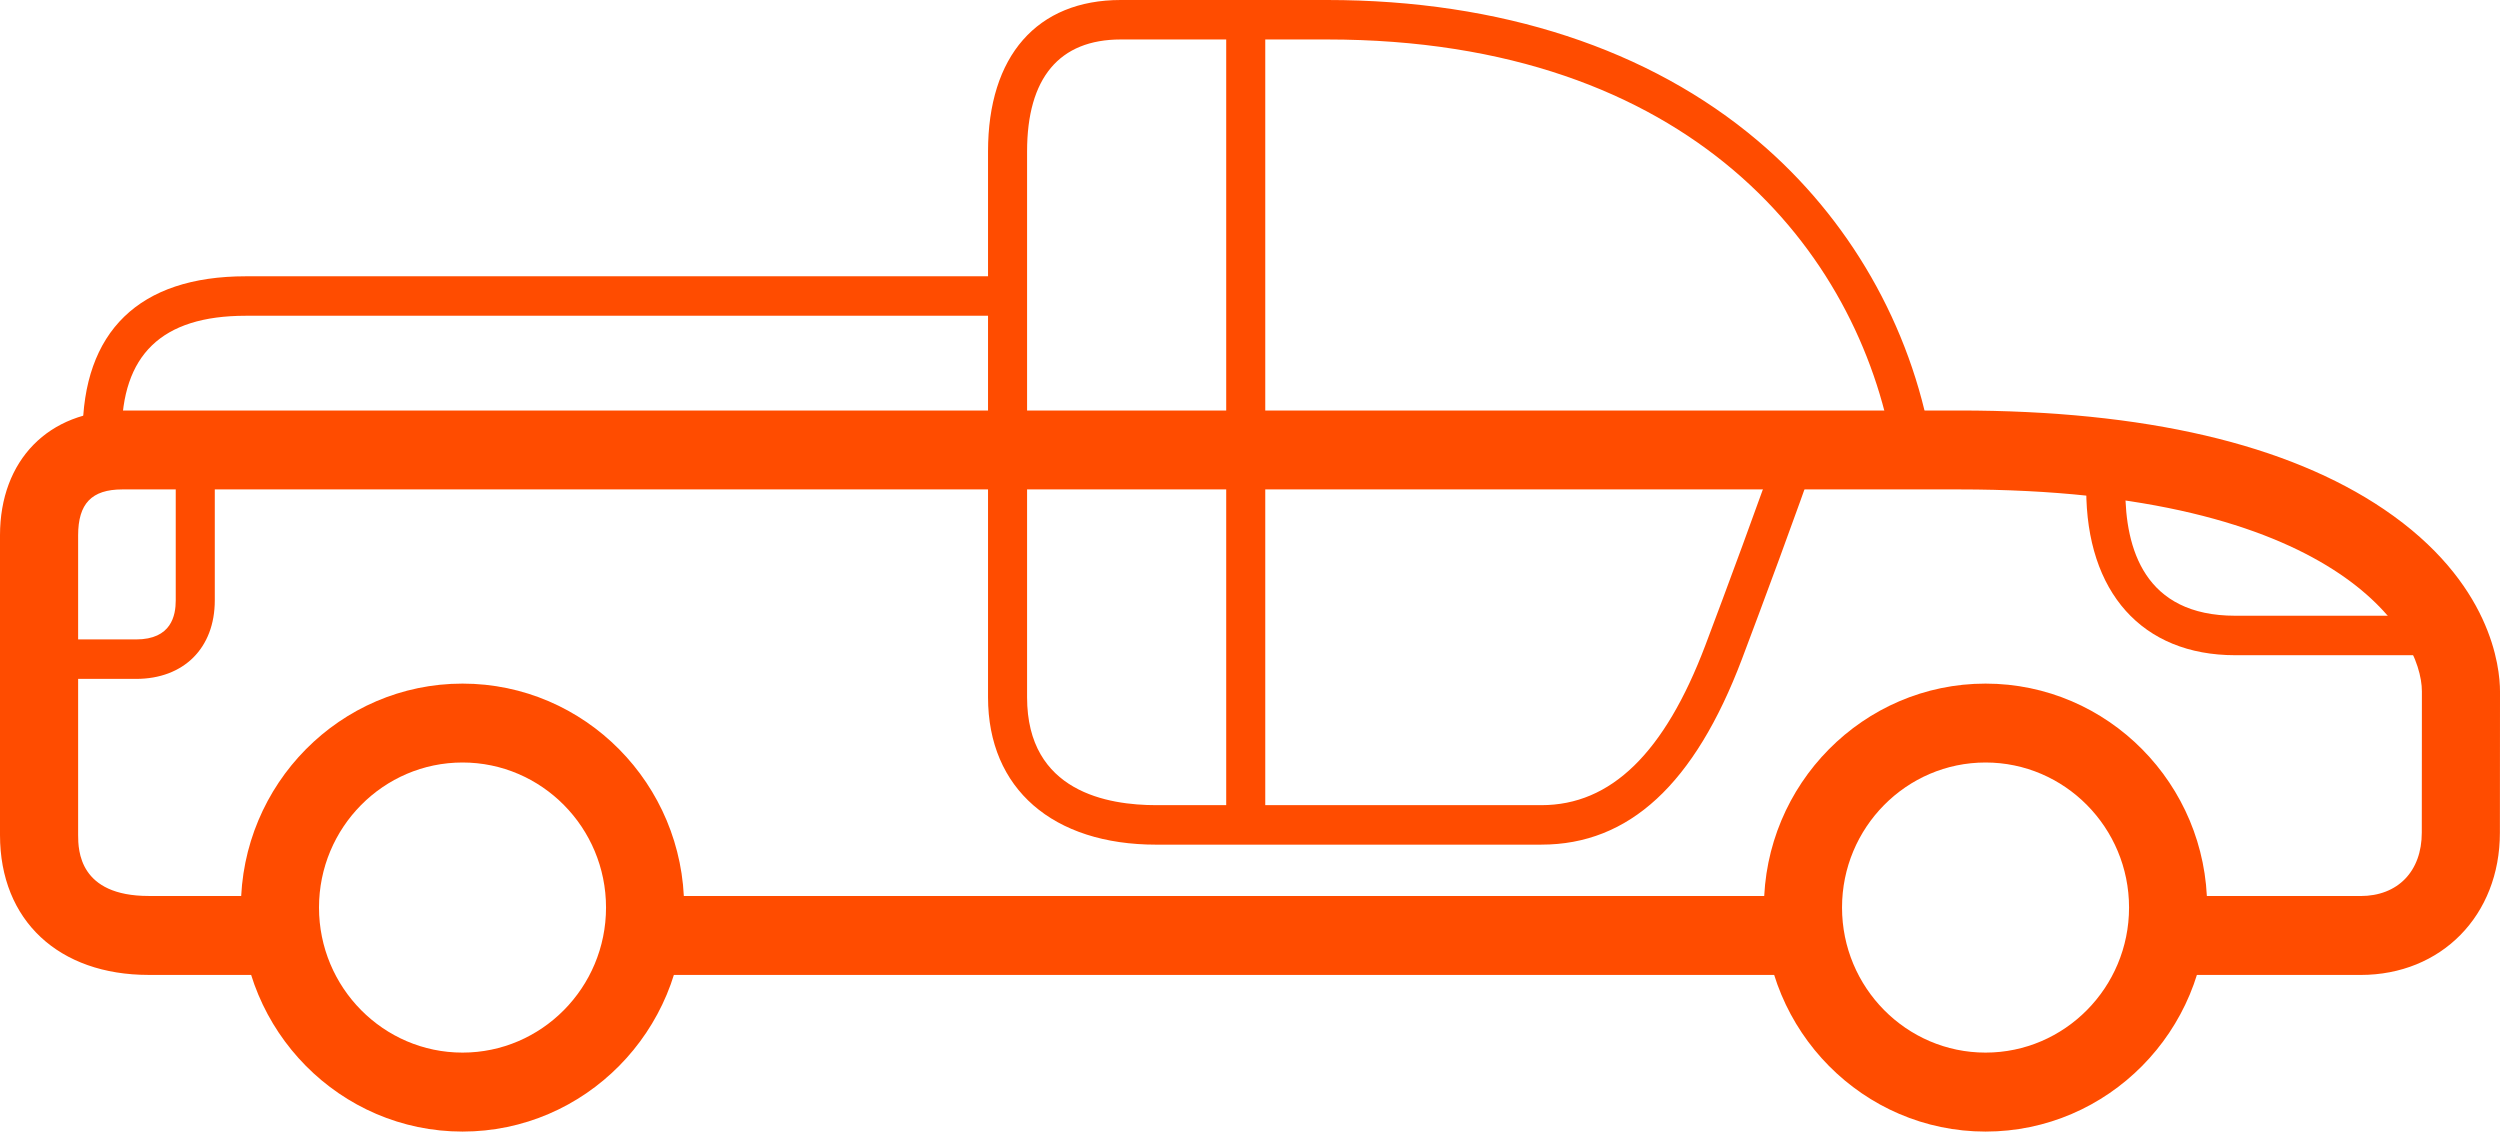
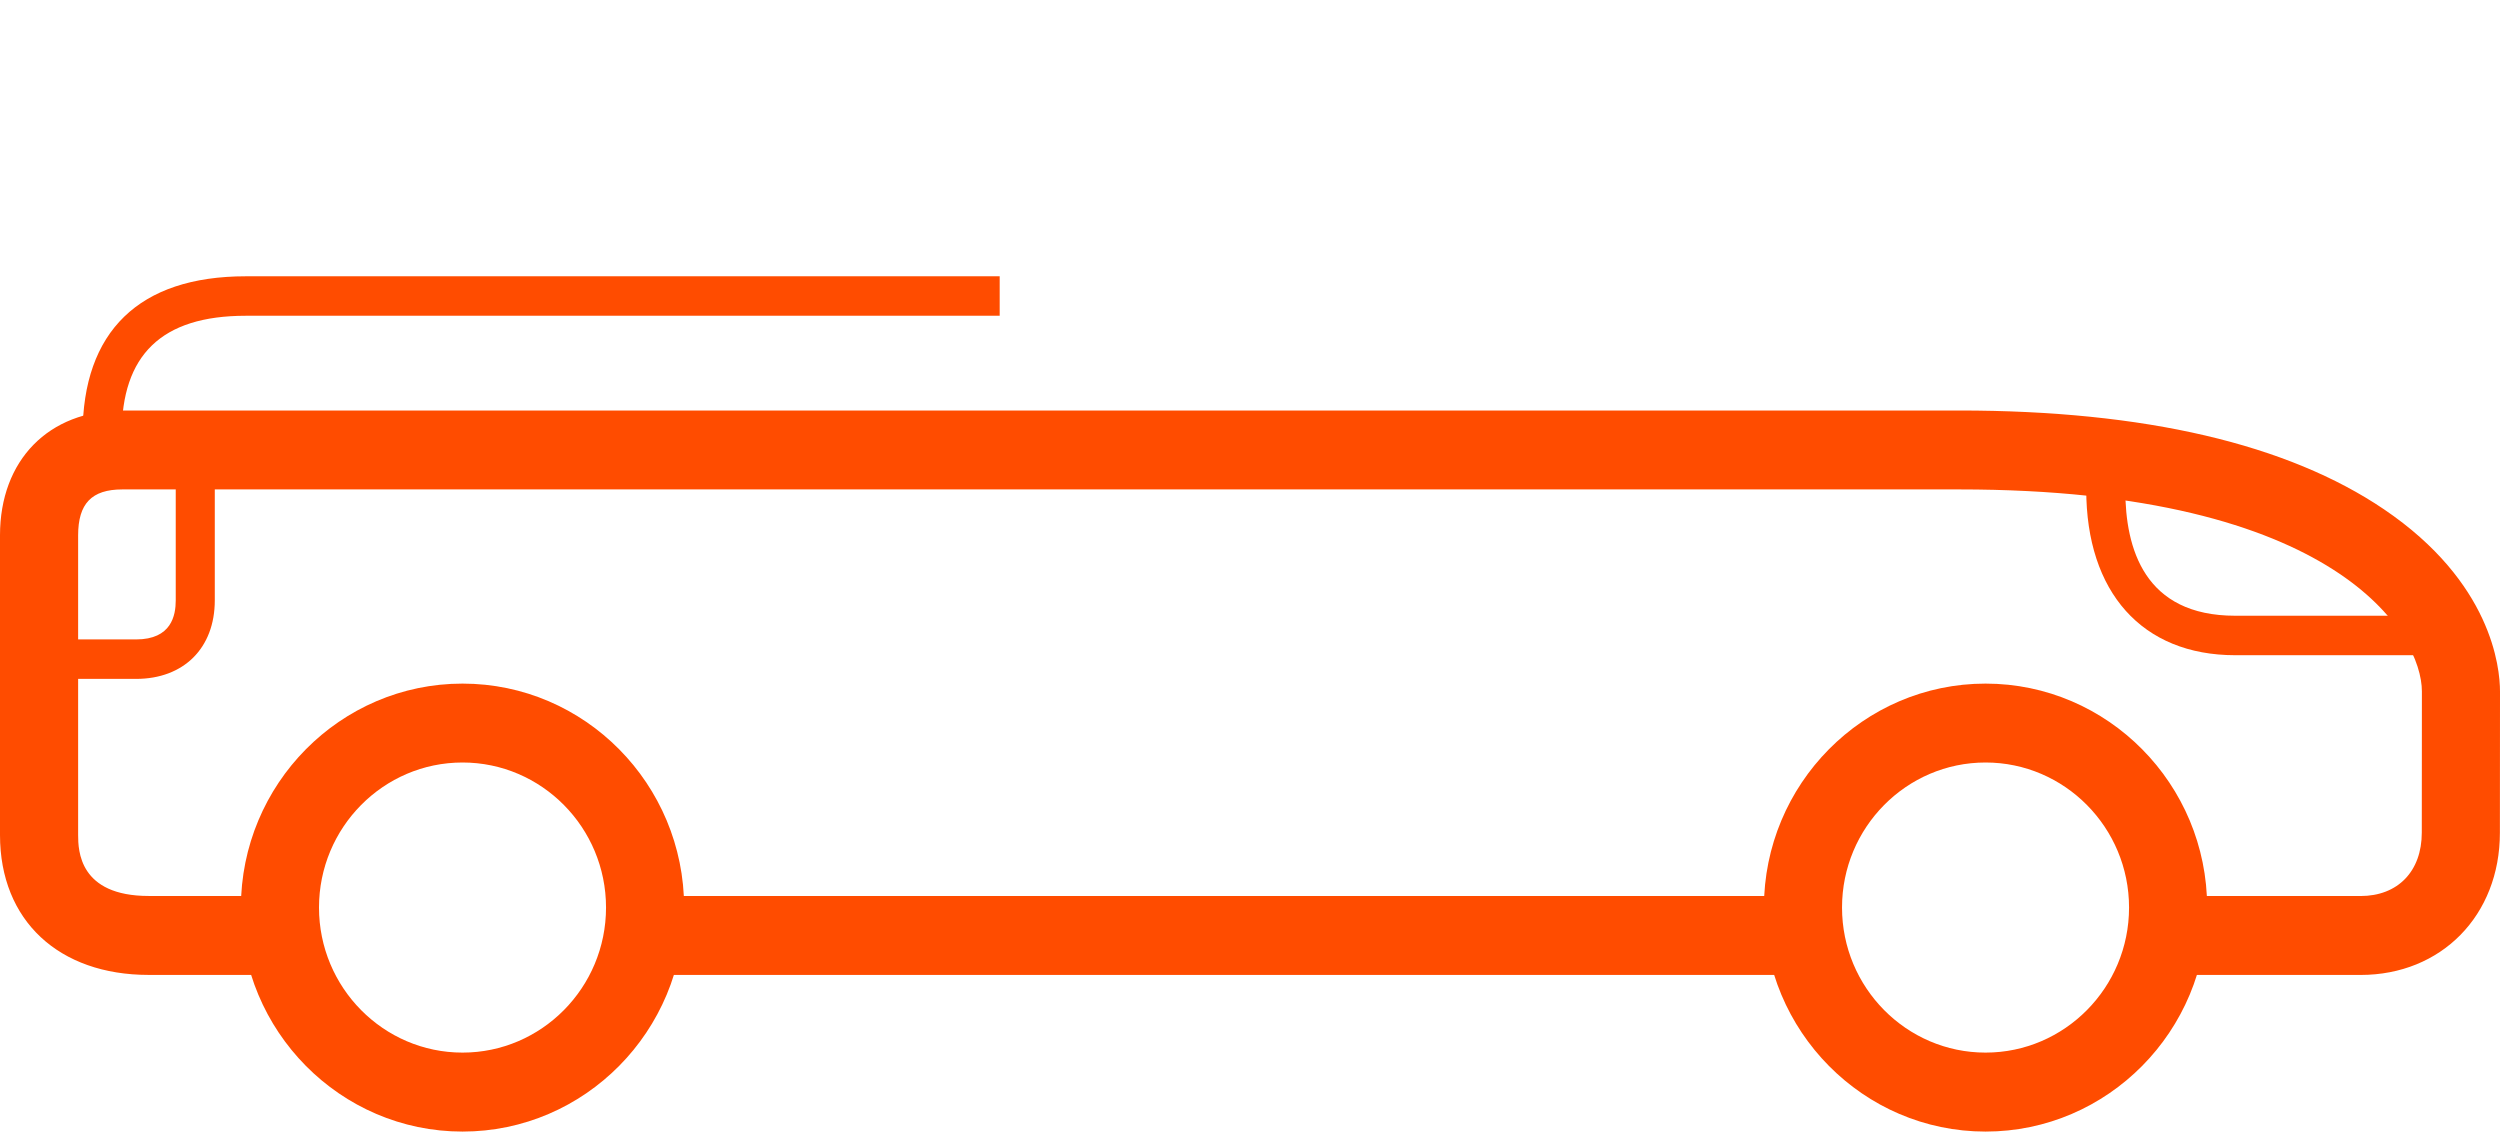
<svg xmlns="http://www.w3.org/2000/svg" width="95" height="43" viewBox="0 0 95 43" fill="none">
  <path d="M17.576 43C12.932 43 9.154 39.181 9.154 34.488C9.154 29.795 12.932 25.977 17.576 25.977C22.219 25.977 25.997 29.795 25.997 34.488C25.997 39.181 22.219 43 17.576 43ZM17.576 28.975C14.568 28.975 12.122 31.448 12.122 34.487C12.122 37.526 14.569 39.999 17.576 39.999C20.582 39.999 23.029 37.526 23.029 34.487C23.029 31.448 20.582 28.975 17.576 28.975Z" fill="#FF4C00" />
  <path d="M68.522 34.047H24.501C24.508 34.197 24.513 34.308 24.513 34.44C24.513 35.361 24.335 36.297 24.016 37.047H69.008C68.689 36.297 68.511 35.362 68.511 34.44C68.511 34.308 68.515 34.197 68.522 34.047Z" fill="#FF4C00" />
  <path d="M90.59 19.353C86.932 16.877 81.502 15.599 74.452 15.599H4.648C1.846 15.599 0 17.488 0 20.343V31.73C0 34.988 2.241 37.047 5.651 37.047H11.136C10.817 36.297 10.639 35.362 10.639 34.44C10.639 34.308 10.643 34.197 10.65 34.047H5.652C3.006 34.047 2.969 32.315 2.969 31.73V20.343C2.969 19.137 3.483 18.598 4.649 18.598H74.453C88.874 18.598 92.032 24.145 92.032 26.273C92.032 26.408 92.032 27.133 92.031 28.004C92.031 29.373 92.028 31.115 92.028 31.638C92.028 33.113 91.115 34.049 89.701 34.049H82.376C82.383 34.199 82.388 34.31 82.388 34.442C82.388 35.362 82.21 36.298 81.891 37.048H89.701C92.768 37.048 94.996 34.79 94.996 31.644C94.996 31.122 94.997 29.377 94.999 28.007C94.999 27.134 95 26.414 95 26.279C95 25.355 94.682 22.123 90.59 19.353Z" fill="#FF4C00" />
  <path d="M75.451 43C70.808 43 67.029 39.181 67.029 34.488C67.029 29.795 70.808 25.977 75.451 25.977C80.094 25.977 83.872 29.795 83.872 34.488C83.872 39.181 80.094 43 75.451 43ZM75.451 28.975C72.443 28.975 69.997 31.448 69.997 34.487C69.997 37.526 72.444 39.999 75.451 39.999C78.457 39.999 80.904 37.526 80.904 34.487C80.904 31.448 78.457 28.975 75.451 28.975Z" fill="#FF4C00" />
-   <path d="M58.574 32.097H43.936C40.017 32.097 37.545 29.98 37.545 26.498V5.754C37.545 2.125 39.407 0 42.59 0H50.432C57.02 0 62.679 1.866 66.797 5.35C70.271 8.291 72.614 12.383 73.393 16.853C73.464 17.261 73.194 17.655 72.79 17.727C72.387 17.799 72.002 17.507 71.931 17.099C70.618 9.568 64.28 1.5 50.432 1.5H42.59C40.252 1.5 39.029 2.962 39.029 5.754V26.497C39.029 30.104 42.117 30.596 43.936 30.596H58.574C61.214 30.596 63.253 28.621 64.807 24.512C65.525 22.612 66.893 18.928 67.717 16.536C67.852 16.145 68.273 15.944 68.66 16.08C69.048 16.217 69.253 16.647 69.118 17.037C68.29 19.446 66.914 23.137 66.193 25.047C64.393 29.804 61.901 32.096 58.574 32.096V32.097Z" fill="#FF4C00" />
  <path d="M5.171 25.798H1.484V24.298H5.171C6.515 24.298 6.678 23.386 6.678 22.815V18.148H8.162V22.815C8.162 24.626 6.982 25.798 5.171 25.798Z" fill="#FF4C00" />
  <path d="M92.154 24.898H84.939C81.394 24.898 79.277 22.498 79.277 18.599H80.761C80.761 20.848 81.486 23.398 84.939 23.398H92.154V24.898Z" fill="#FF4C00" />
-   <path d="M48.08 0.75H46.596V31.348H48.08V0.75Z" fill="#FF4C00" />
+   <path d="M48.08 0.75H46.596V31.348V0.75Z" fill="#FF4C00" />
  <path d="M4.623 16.498H3.139C3.139 12.599 5.283 10.499 9.34 10.499H37.988V11.999H9.342C6.123 11.999 4.624 13.499 4.624 16.498H4.623Z" fill="#FF4C00" />
</svg>